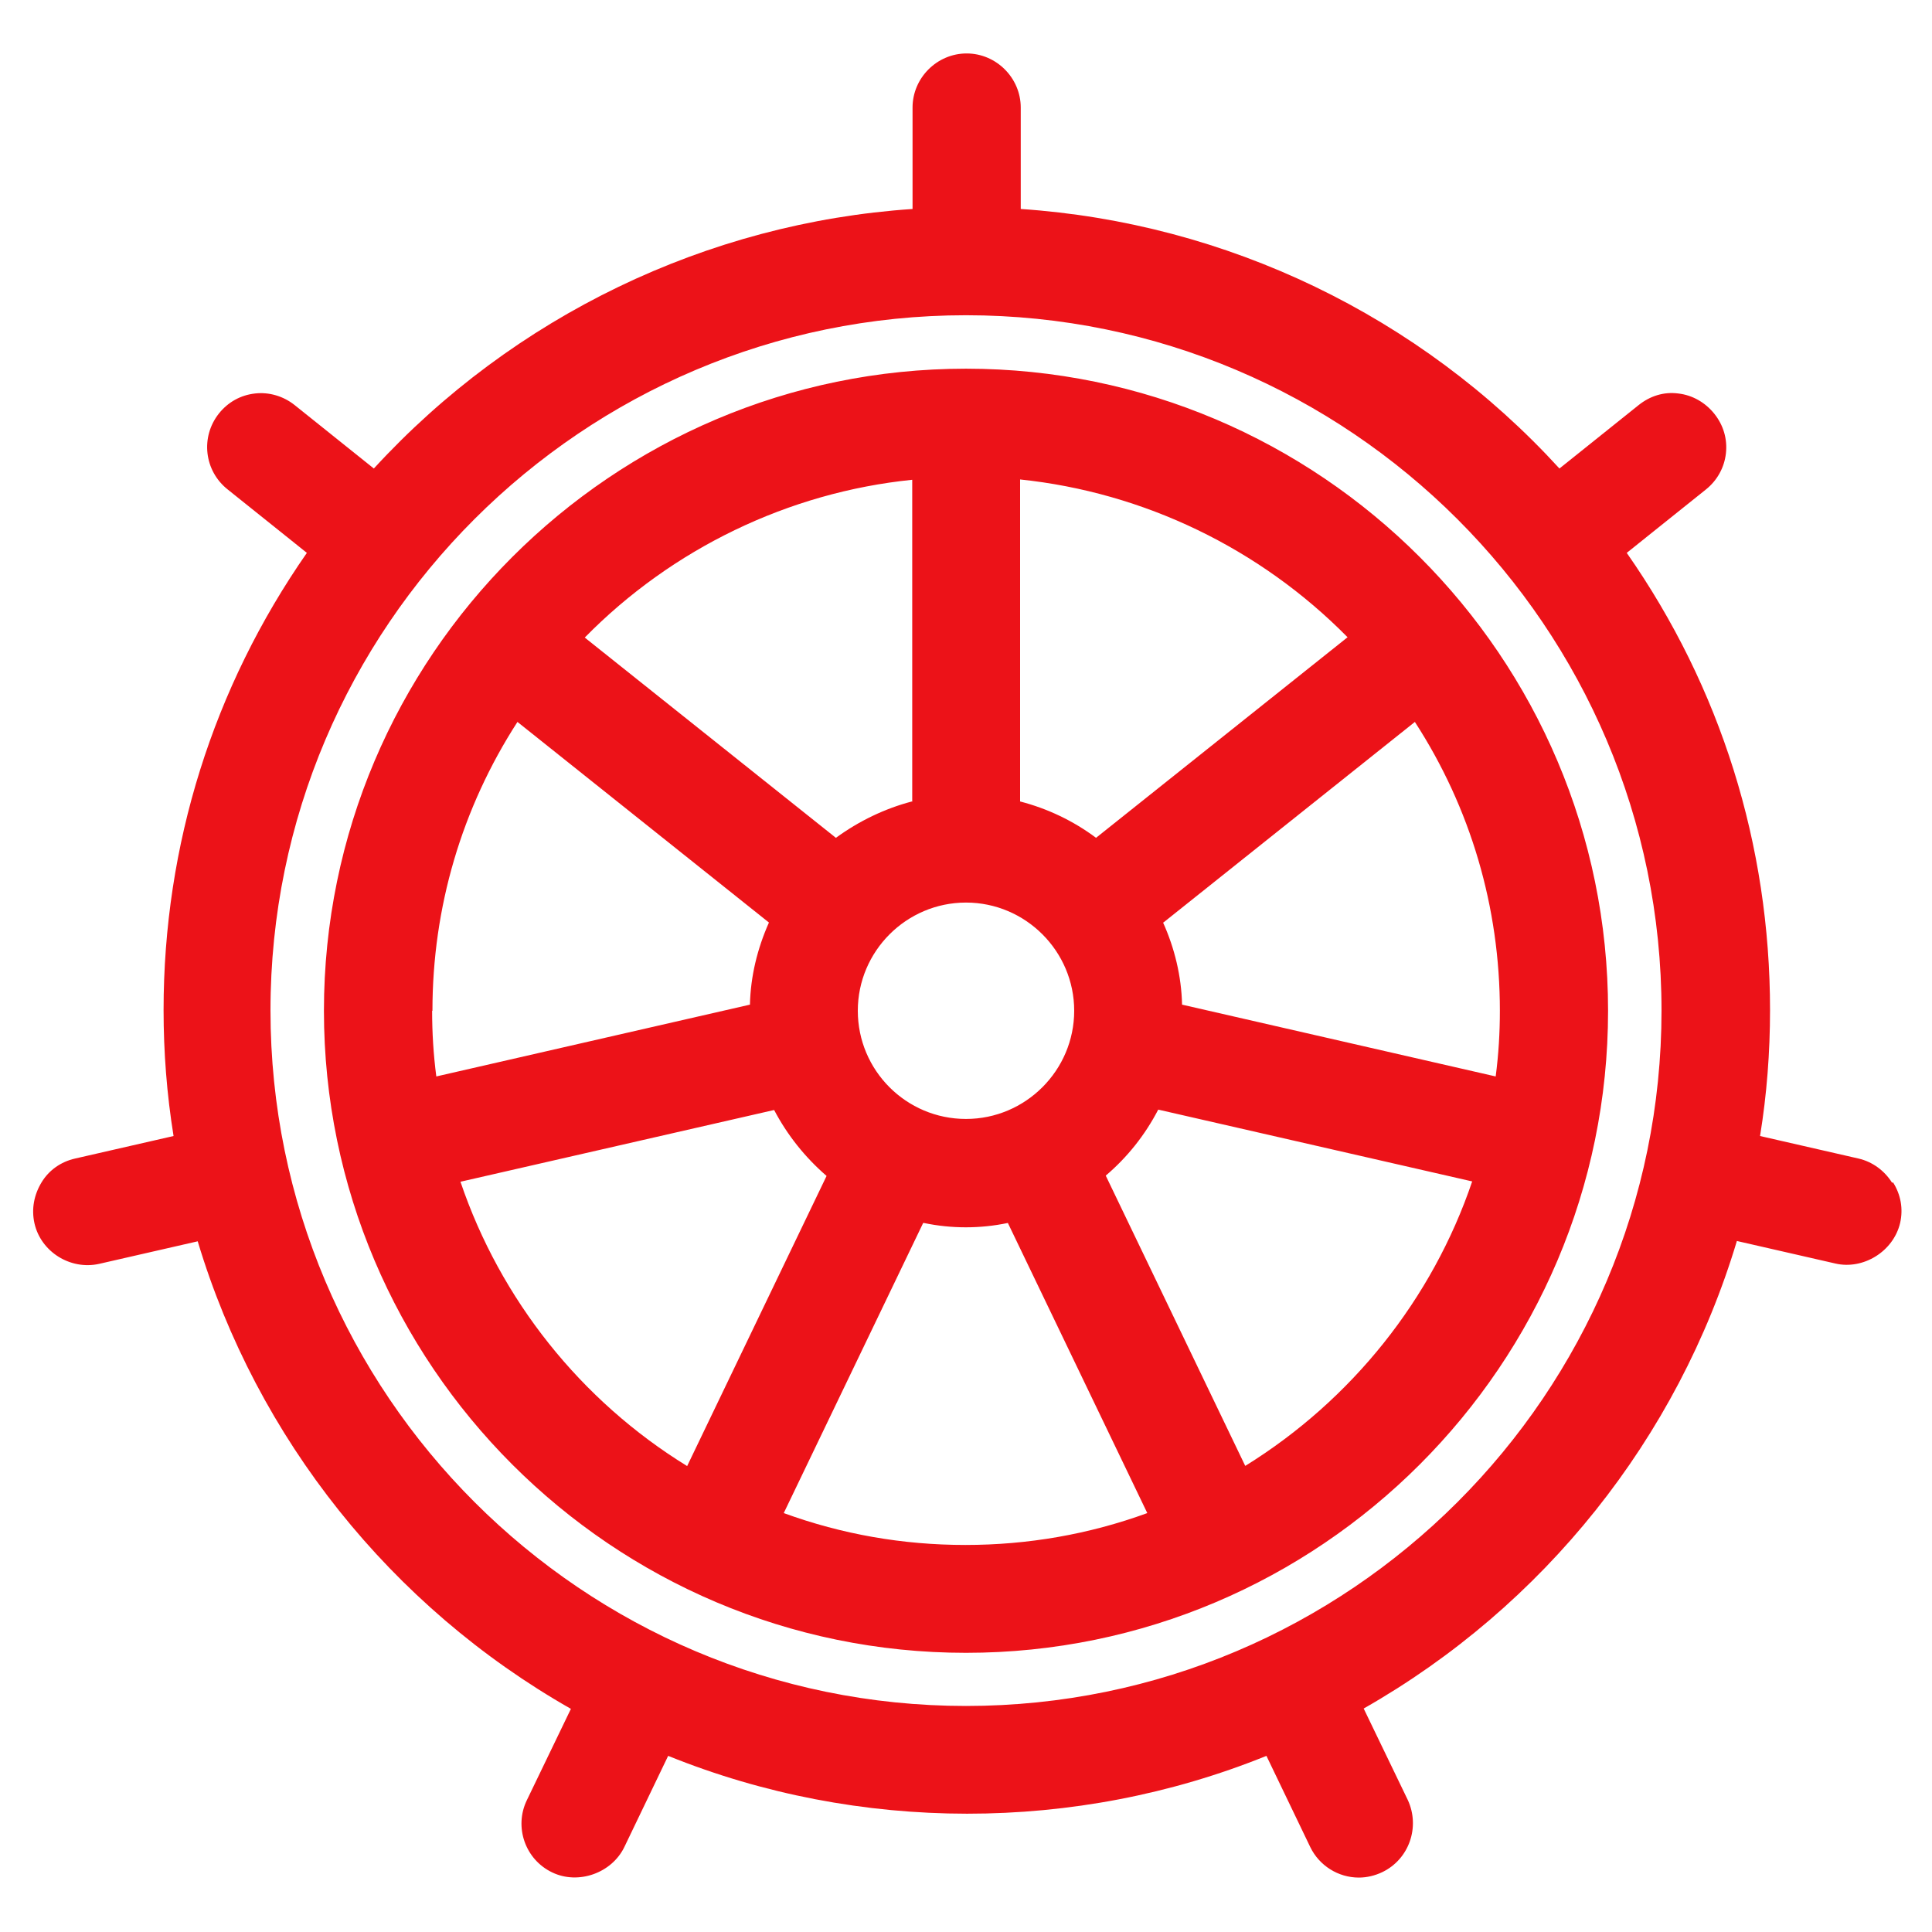
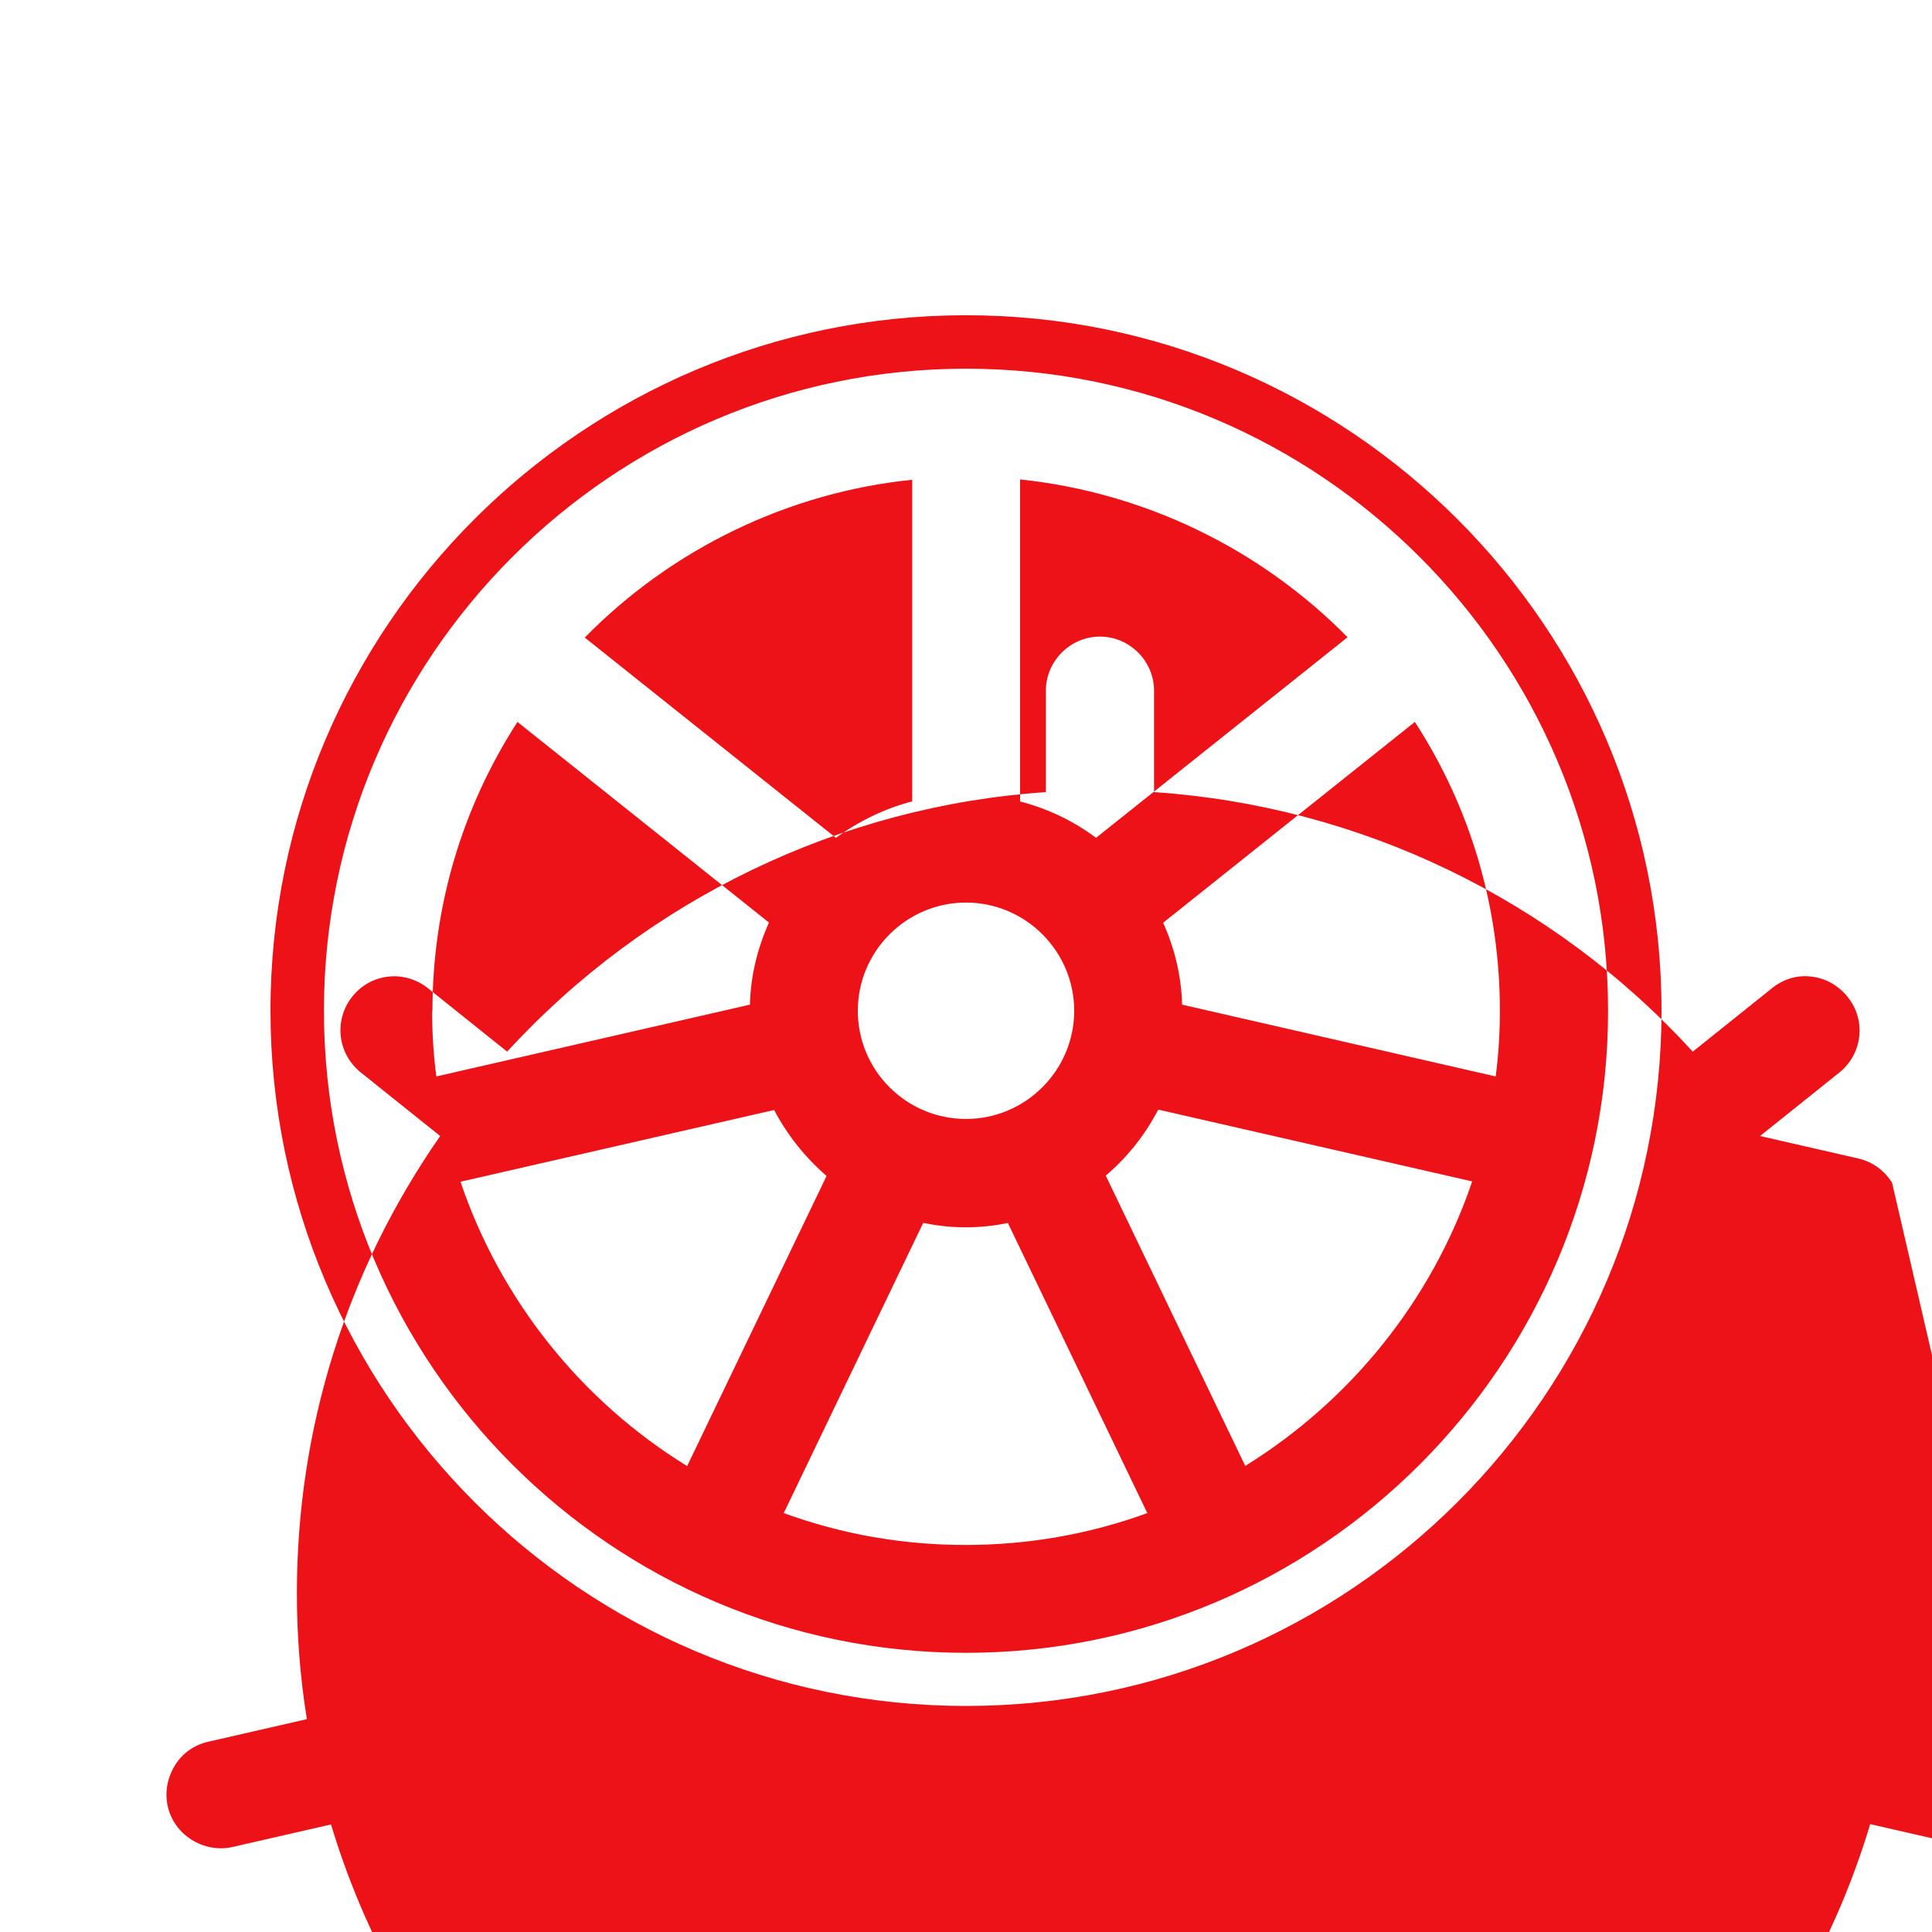
<svg xmlns="http://www.w3.org/2000/svg" id="Icons" viewBox="0 0 60 60">
  <defs>
    <style>
      .cls-1 {
        fill: #ec1218;
        stroke-width: 0px;
      }
    </style>
  </defs>
-   <path class="cls-1" d="m30,11.45c-10.99,0-19.94,8.95-19.94,19.94s8.95,19.94,19.94,19.94,19.94-8.95,19.94-19.94-8.95-19.94-19.94-19.94ZM13.43,31.39c0-3.21.91-6.29,2.64-8.97l7.81,6.23c-.36.81-.57,1.67-.59,2.55l-9.74,2.23c-.09-.69-.13-1.36-.13-2.04h0Zm20.61-5.37c-.71-.53-1.51-.91-2.36-1.13v-10c3.84.4,7.45,2.14,10.17,4.9l-7.8,6.22h0Zm-4.04,8.73c-1.86,0-3.36-1.51-3.36-3.36s1.51-3.36,3.36-3.36,3.36,1.51,3.36,3.36-1.51,3.36-3.36,3.36Zm-1.68-9.86c-.84.22-1.65.61-2.36,1.13l-7.8-6.22c2.71-2.76,6.33-4.51,10.17-4.9v10h0Zm-4.28,9.58c.41.78.96,1.47,1.63,2.05l-4.33,9.01c-3.3-2.03-5.8-5.17-7.04-8.83l9.75-2.23h0Zm4.65,3.51c.86.18,1.75.18,2.61,0l4.33,9.01c-1.81.66-3.71.99-5.65.99h0c-1.94,0-3.83-.33-5.64-.99l4.33-9.01Zm9.98,7.54l-4.33-9.01c.67-.57,1.22-1.26,1.63-2.05l9.75,2.23c-1.24,3.66-3.75,6.79-7.04,8.83h0Zm-2.54-16.87l7.81-6.23c1.73,2.67,2.64,5.75,2.64,8.97,0,.68-.04,1.35-.13,2.04l-9.74-2.23c-.02-.88-.23-1.75-.59-2.55h0Zm22.63,8.08c-.24-.38-.61-.65-1.04-.75l-3.06-.7c.21-1.29.31-2.6.31-3.91,0-5.13-1.53-10.02-4.45-14.2l2.46-1.97c.35-.28.57-.68.62-1.12.05-.45-.08-.88-.36-1.23s-.68-.58-1.12-.63c-.45-.06-.88.08-1.23.36l-2.46,1.97c-4.33-4.74-10.34-7.63-16.73-8.06v-3.15c0-.92-.76-1.68-1.68-1.68s-1.68.76-1.68,1.68v3.15c-6.38.43-12.39,3.33-16.73,8.06l-2.46-1.97c-.35-.28-.8-.41-1.23-.36-.45.05-.84.27-1.12.62-.58.73-.46,1.78.27,2.36l2.46,1.97c-2.91,4.18-4.45,9.07-4.45,14.2,0,1.3.1,2.61.31,3.91l-3.06.7c-.44.1-.81.36-1.04.74s-.32.82-.22,1.27c.2.89,1.12,1.46,2.01,1.26l3.06-.7c1.84,6.12,6,11.34,11.59,14.52l-1.37,2.84c-.4.83-.05,1.84.79,2.24.81.39,1.85.02,2.24-.79l1.36-2.83c5.91,2.39,12.65,2.4,18.58,0l1.36,2.83c.28.58.87.95,1.51.95.25,0,.5-.06.73-.17.83-.4,1.18-1.4.79-2.24l-1.37-2.84c5.59-3.18,9.75-8.39,11.59-14.52l3.06.7c.86.2,1.8-.37,2.01-1.26.1-.44.02-.88-.22-1.26h.02Zm-7.16-5.35c0,11.91-9.69,21.6-21.6,21.6s-21.6-9.69-21.6-21.6S18.1,9.79,30,9.79s21.6,9.69,21.6,21.6Z" />
+   <path class="cls-1" d="m30,11.45c-10.99,0-19.94,8.95-19.94,19.94s8.95,19.94,19.94,19.94,19.94-8.95,19.94-19.94-8.95-19.94-19.94-19.94ZM13.43,31.39c0-3.21.91-6.29,2.64-8.97l7.81,6.23c-.36.81-.57,1.67-.59,2.55l-9.74,2.23c-.09-.69-.13-1.36-.13-2.04h0Zm20.61-5.37c-.71-.53-1.51-.91-2.36-1.13v-10c3.84.4,7.45,2.14,10.17,4.9l-7.8,6.22h0Zm-4.04,8.73c-1.86,0-3.36-1.51-3.36-3.36s1.51-3.36,3.36-3.36,3.36,1.51,3.36,3.36-1.51,3.36-3.36,3.36Zm-1.68-9.86c-.84.22-1.65.61-2.36,1.13l-7.8-6.22c2.71-2.76,6.33-4.51,10.17-4.9v10h0Zm-4.28,9.58c.41.78.96,1.47,1.63,2.05l-4.33,9.01c-3.3-2.03-5.8-5.17-7.04-8.83l9.75-2.23h0Zm4.65,3.51c.86.18,1.75.18,2.61,0l4.33,9.01c-1.81.66-3.71.99-5.65.99h0c-1.94,0-3.83-.33-5.64-.99l4.33-9.01Zm9.98,7.54l-4.33-9.01c.67-.57,1.22-1.26,1.63-2.05l9.75,2.23c-1.24,3.66-3.75,6.79-7.04,8.83h0Zm-2.54-16.87l7.81-6.23c1.73,2.67,2.64,5.75,2.64,8.97,0,.68-.04,1.35-.13,2.04l-9.74-2.23c-.02-.88-.23-1.75-.59-2.55h0Zm22.63,8.08c-.24-.38-.61-.65-1.04-.75l-3.06-.7l2.46-1.97c.35-.28.57-.68.62-1.12.05-.45-.08-.88-.36-1.23s-.68-.58-1.12-.63c-.45-.06-.88.08-1.23.36l-2.46,1.97c-4.33-4.74-10.34-7.63-16.73-8.06v-3.15c0-.92-.76-1.68-1.68-1.68s-1.68.76-1.68,1.68v3.15c-6.38.43-12.39,3.33-16.73,8.06l-2.46-1.97c-.35-.28-.8-.41-1.23-.36-.45.05-.84.27-1.12.62-.58.73-.46,1.78.27,2.36l2.46,1.97c-2.91,4.18-4.45,9.07-4.45,14.2,0,1.3.1,2.61.31,3.91l-3.06.7c-.44.1-.81.36-1.04.74s-.32.82-.22,1.27c.2.89,1.12,1.46,2.01,1.26l3.06-.7c1.84,6.12,6,11.34,11.59,14.52l-1.37,2.84c-.4.83-.05,1.84.79,2.24.81.39,1.85.02,2.24-.79l1.36-2.83c5.91,2.39,12.65,2.4,18.58,0l1.36,2.83c.28.58.87.95,1.51.95.25,0,.5-.06.73-.17.83-.4,1.18-1.4.79-2.24l-1.37-2.84c5.59-3.18,9.75-8.39,11.59-14.52l3.06.7c.86.2,1.8-.37,2.01-1.26.1-.44.02-.88-.22-1.26h.02Zm-7.16-5.35c0,11.91-9.69,21.6-21.6,21.6s-21.6-9.69-21.6-21.6S18.1,9.79,30,9.79s21.6,9.69,21.6,21.6Z" />
</svg>